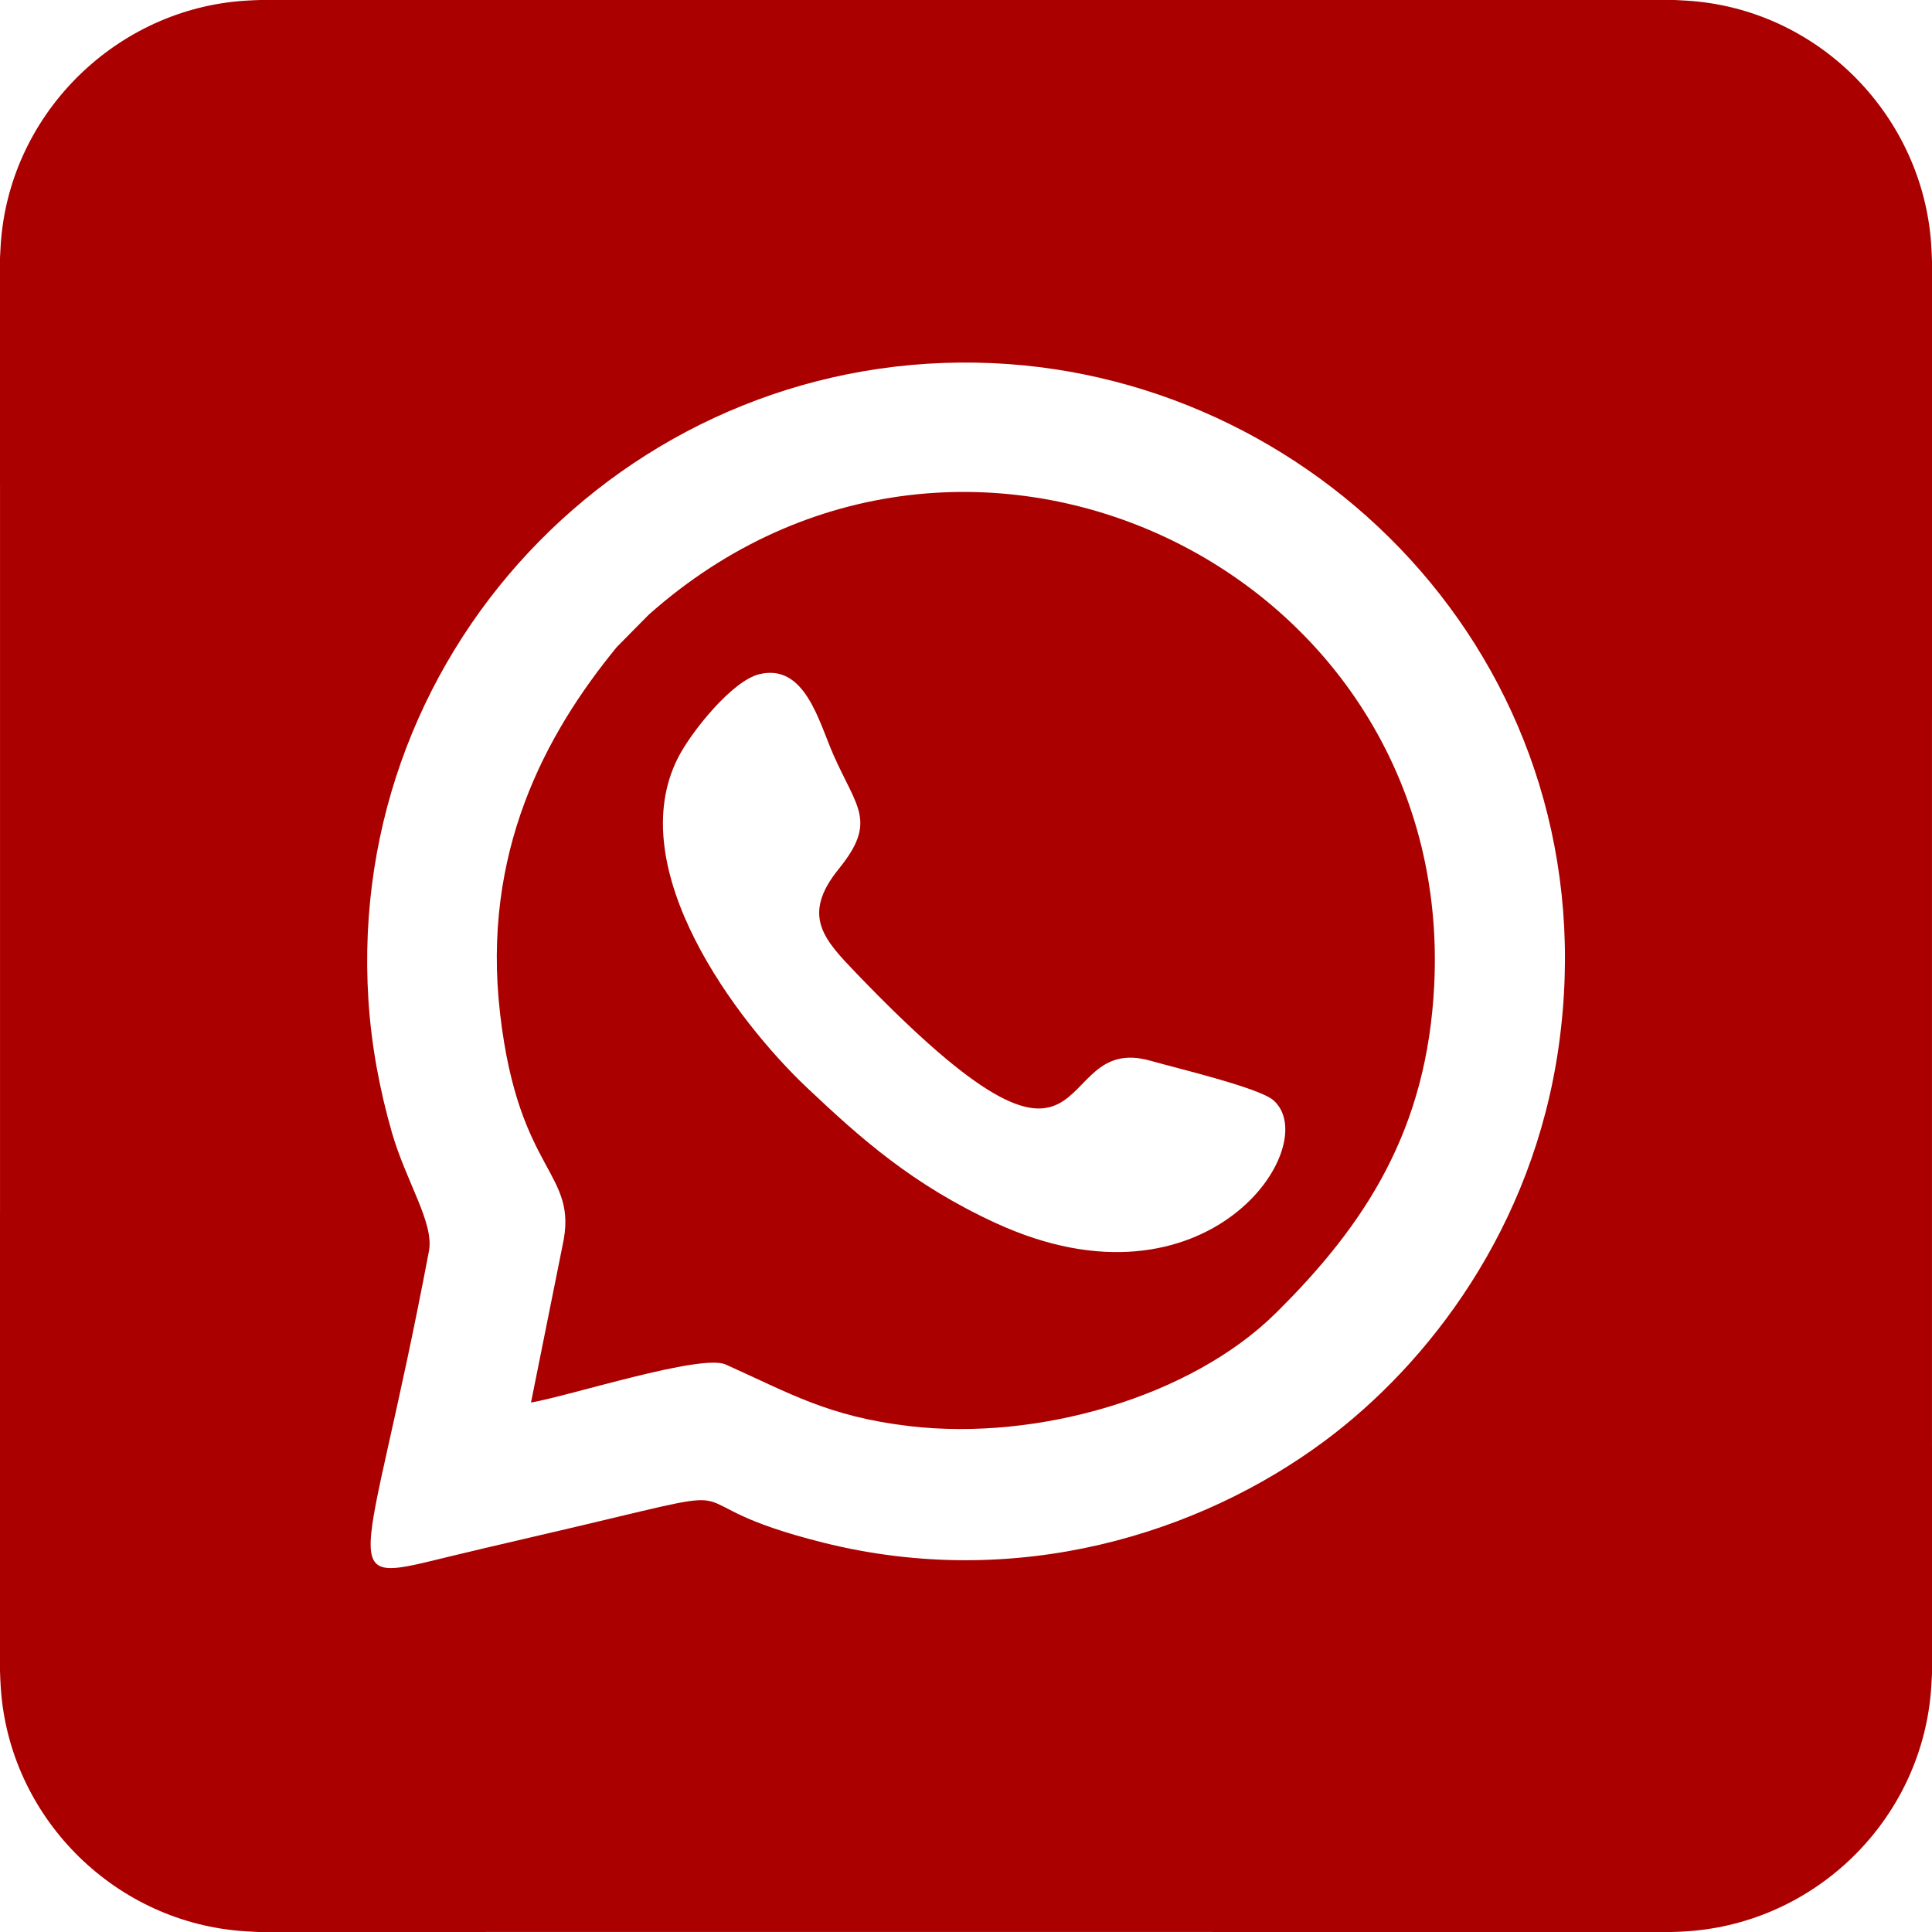
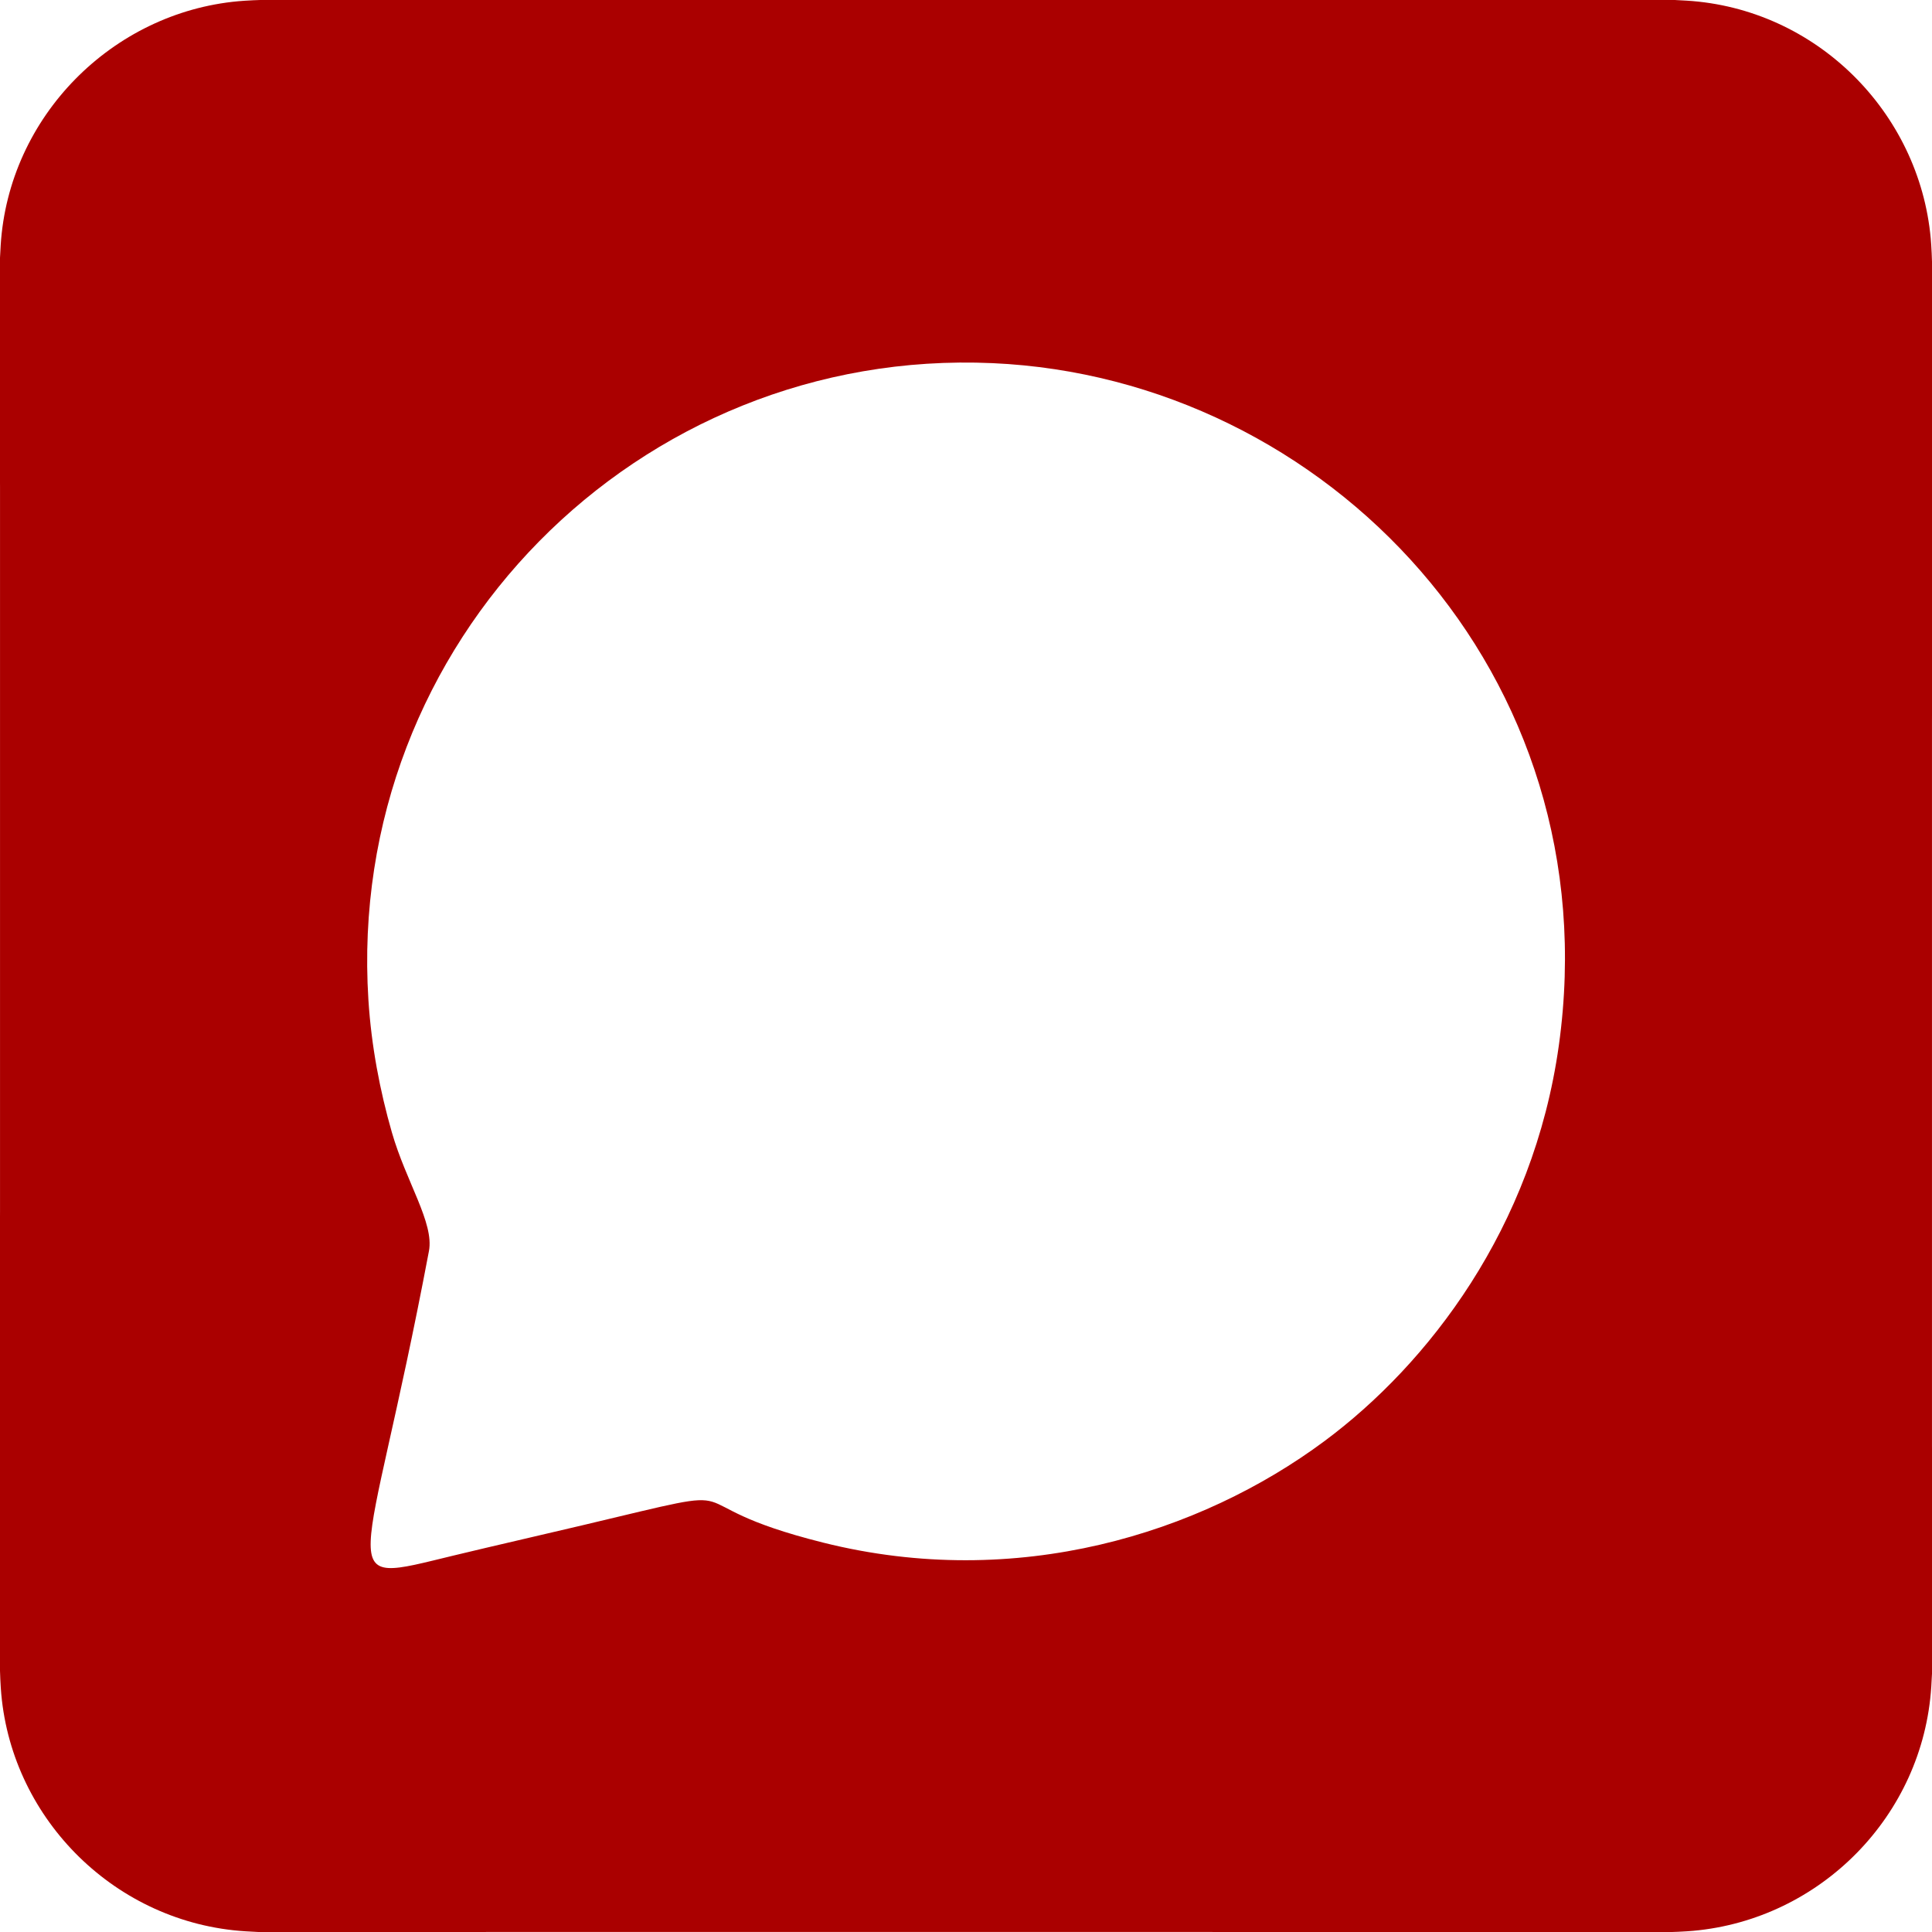
<svg xmlns="http://www.w3.org/2000/svg" xml:space="preserve" width="43.349mm" height="43.349mm" style="shape-rendering:geometricPrecision; text-rendering:geometricPrecision; image-rendering:optimizeQuality; fill-rule:evenodd; clip-rule:evenodd" viewBox="0 0 4334.92 4334.92">
  <defs>
    <style type="text/css">  .fil0 {fill:#AA0000}  </style>
  </defs>
  <g id="Слой_x0020_1">
    <path class="fil0" d="M826.62 2243.63c-51.08,-803.11 605.61,-1464.35 1400.49,-1428.82 750.02,33.53 1386.7,698.64 1270.54,1530.78 -57.28,410.27 -293.32,715.24 -526.23,888.13 -279.03,207.13 -689.45,336.35 -1124.16,227.59 -367.95,-92.06 -115.55,-139.77 -541.69,-38.69 -95.3,22.61 -190.99,44.29 -287.29,67.49 -279.99,67.48 -198.74,73.41 -55.84,-683.07 11.95,-63.24 -51.07,-154.78 -83.12,-266.1 -26.91,-93.45 -46.15,-194.37 -52.7,-297.31zm-823.72 1557.86c25.72,283.26 258.32,513.67 547.74,531.84 169.62,10.65 368.79,1.52 541.59,1.52l1625.6 0c204.29,0 939.81,10.18 1081.11,-2.56 285.87,-25.79 516.01,-258.17 534.39,-548.04 10.74,-169.44 1.55,-368.89 1.55,-541.56l0 -1625.6c0,-204.42 10.12,-940.92 -2.81,-1082.32 -25.92,-283.34 -257.06,-515.66 -548.04,-533.35 -170.05,-10.34 -368.19,-1.42 -541.27,-1.42 -541.86,0 -1083.73,0 -1625.6,0 -204.95,0 -940.33,-10.16 -1082.37,2.75 -282.81,25.69 -515.39,258.38 -533.26,547.81 -10.49,169.88 -1.46,368.61 -1.46,541.6l0 1625.6c0,206.06 -10.18,940.42 2.83,1083.73z" />
-     <path class="fil0" d="M1703.01 1512.9c103.44,-25.73 134.46,107.35 167.29,181.45 52.78,119.12 98,148.73 11.69,255.28 -85.07,105.02 -32.85,158.8 39.93,234.6 563.07,586.45 423.44,128.69 659.62,195.86 58.26,16.57 243.32,60.48 275.49,88.44 115,99.96 -147.72,494.56 -622.86,275.71 -186.69,-85.99 -303.15,-190.02 -423.94,-304.19 -157.41,-148.79 -416.01,-491.27 -288.62,-740.45 29.76,-58.2 121.18,-171.72 181.4,-186.7zm-511.59 1634.05c86.7,-14.88 381.67,-110.07 436.77,-85.38 143.22,64.16 230.32,116.95 413.16,138.37 287.87,33.72 631.09,-65.99 820.78,-253.26 204.33,-201.72 339.92,-413.87 355.91,-736.58 46.16,-932.09 -1051.72,-1463.04 -1762.6,-830.73l-71.31 72.19c-160.91,196.09 -304.14,461.82 -261.96,823.78 42.26,362.6 176.86,352.16 140.11,518.88l-70.86 352.73z" />
  </g>
</svg>